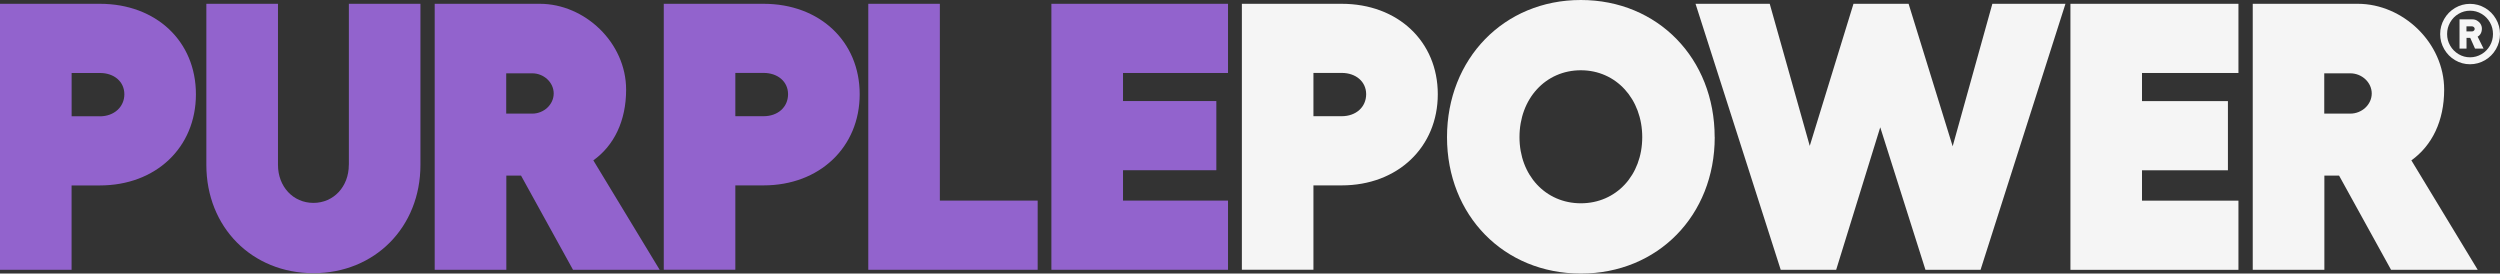
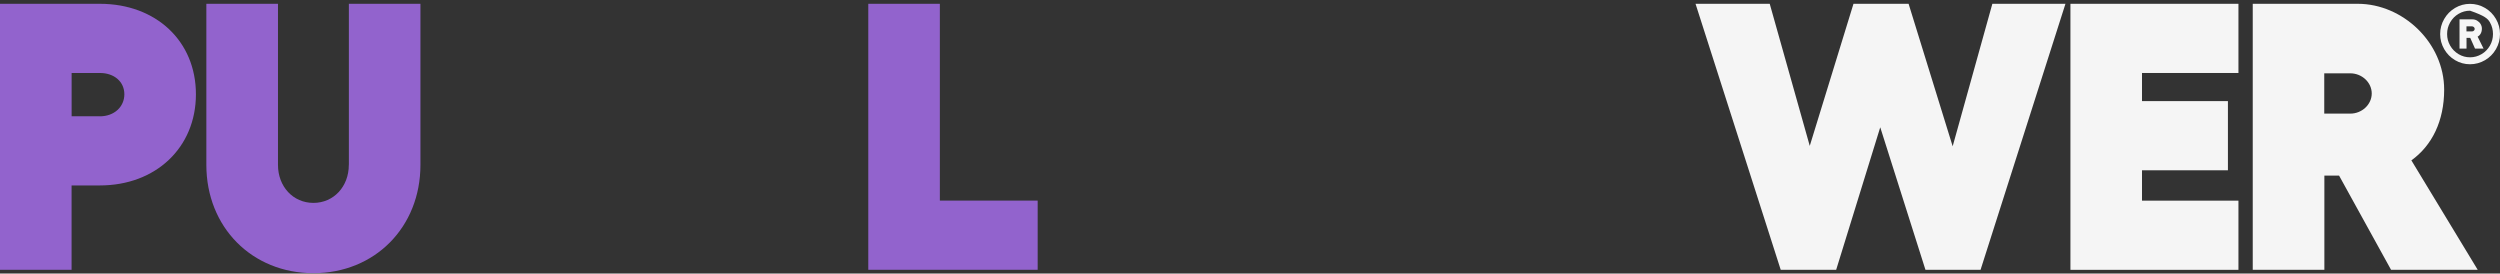
<svg xmlns="http://www.w3.org/2000/svg" width="329" height="36" viewBox="0 0 329 36" fill="none">
  <rect x="0" y="0" width="329" height="36" fill="#333333" stroke="none" />
-   <path d="M100.487 0.5C107.875 0.5 113.135 5.449 113.135 12.399C113.135 19.35 107.875 24.397 100.487 24.397H96.77V35.495H87.352V0.5H100.494H100.487ZM103.709 12.399C103.709 10.752 102.367 9.596 100.487 9.596H96.77V15.293H100.487C102.375 15.293 103.709 14.092 103.709 12.392V12.399Z" fill="#9263CD" />
-   <path d="M57.199 0.5H71.039C76.943 0.5 82.398 5.6 82.398 11.802C82.398 15.905 80.809 19.154 78.082 21.103L86.811 35.503H75.407L68.566 23.105H66.633V35.503H57.207V0.5H57.199ZM72.867 12.301C72.867 10.851 71.578 9.649 70.042 9.649H66.618V14.953H70.042C71.578 14.953 72.867 13.752 72.867 12.301Z" fill="#9263CD" />
-   <path d="M176.565 0.5C183.953 0.5 189.213 5.449 189.213 12.399C189.213 19.35 183.953 24.397 176.565 24.397H172.848V35.495H163.43V0.5H176.572H176.565ZM179.787 12.399C179.787 10.752 178.446 9.596 176.565 9.596H172.848V15.293H176.565C178.453 15.293 179.787 14.092 179.787 12.392V12.399Z" fill="#F5F5F5" />
-   <path d="M225.658 18.049C225.658 28.347 218.172 36 208.042 36C197.911 36 190.426 28.347 190.426 18.049C190.426 7.752 197.904 0 208.034 0C218.165 0 225.65 7.699 225.65 18.049H225.658ZM199.964 18.049C199.964 23.051 203.389 26.753 208.042 26.753C212.695 26.753 216.119 23.051 216.119 18.049C216.119 13.048 212.695 9.247 208.042 9.247C203.389 9.247 199.964 12.995 199.964 18.049Z" fill="#F5F5F5" />
  <path d="M271.814 0.5L260.642 35.503H253.389L247.44 16.751L241.64 35.503H234.342L223.133 0.5H232.896L238.164 19.199L243.918 0.5H251.171L256.971 19.252L262.194 0.5H271.814Z" fill="#F5F5F5" />
  <path d="M294.58 0.5V9.604H281.887V13.306H293.194V22.41H281.887V26.406H294.58V35.51H272.469V0.5H294.58Z" fill="#F5F5F5" />
  <path d="M296.453 0.5H310.293C316.197 0.5 321.652 5.6 321.652 11.802C321.652 15.905 320.063 19.154 317.336 21.103L326.065 35.503H314.661L307.82 23.105H305.887V35.503H296.461V0.5H296.453ZM312.121 12.301C312.121 10.851 310.832 9.649 309.296 9.649H305.872V14.953H309.296C310.832 14.953 312.121 13.752 312.121 12.301Z" fill="#F5F5F5" />
-   <path d="M326.467 4.406C326.565 4.225 326.617 4.006 326.617 3.764C326.617 3.545 326.557 3.349 326.445 3.16C326.333 2.971 326.175 2.827 325.988 2.714C325.801 2.601 325.591 2.548 325.381 2.548H323.673V6.393H324.594V4.98H325.081L325.711 6.393H326.835L326.055 4.822C326.235 4.724 326.37 4.588 326.467 4.406ZM325.613 3.976C325.576 4.028 325.531 4.066 325.471 4.096C325.411 4.127 325.344 4.134 325.261 4.134H324.587V3.462H325.261C325.344 3.462 325.411 3.477 325.471 3.507C325.531 3.537 325.576 3.575 325.613 3.628C325.651 3.681 325.666 3.734 325.666 3.802C325.666 3.87 325.651 3.93 325.613 3.983V3.976ZM328.468 2.495C328.116 1.883 327.636 1.399 327.029 1.044C326.423 0.689 325.763 0.508 325.051 0.508C324.339 0.508 323.688 0.689 323.088 1.044C322.489 1.399 322.009 1.883 321.657 2.495C321.305 3.107 321.125 3.764 321.125 4.482C321.125 5.2 321.305 5.857 321.657 6.469C322.009 7.081 322.489 7.564 323.088 7.919C323.688 8.274 324.347 8.456 325.051 8.456C325.756 8.456 326.423 8.274 327.029 7.919C327.636 7.564 328.116 7.081 328.468 6.469C328.82 5.857 329 5.2 329 4.482C329 3.764 328.82 3.107 328.468 2.495ZM327.674 6.008C327.404 6.476 327.037 6.854 326.572 7.126C326.108 7.398 325.606 7.542 325.059 7.542C324.512 7.542 324.01 7.406 323.545 7.126C323.081 6.847 322.713 6.476 322.444 6.008C322.174 5.54 322.039 5.026 322.039 4.474C322.039 3.923 322.174 3.409 322.444 2.941C322.713 2.472 323.081 2.094 323.545 1.822C324.01 1.55 324.512 1.407 325.059 1.407C325.606 1.407 326.108 1.543 326.572 1.822C327.037 2.094 327.404 2.472 327.674 2.941C327.944 3.409 328.078 3.923 328.078 4.474C328.078 5.026 327.944 5.54 327.674 6.008Z" fill="#F5F5F5" />
+   <path d="M326.467 4.406C326.565 4.225 326.617 4.006 326.617 3.764C326.617 3.545 326.557 3.349 326.445 3.16C326.333 2.971 326.175 2.827 325.988 2.714C325.801 2.601 325.591 2.548 325.381 2.548H323.673V6.393H324.594V4.98H325.081L325.711 6.393H326.835L326.055 4.822C326.235 4.724 326.37 4.588 326.467 4.406ZM325.613 3.976C325.576 4.028 325.531 4.066 325.471 4.096C325.411 4.127 325.344 4.134 325.261 4.134H324.587V3.462H325.261C325.344 3.462 325.411 3.477 325.471 3.507C325.531 3.537 325.576 3.575 325.613 3.628C325.651 3.681 325.666 3.734 325.666 3.802C325.666 3.87 325.651 3.93 325.613 3.983V3.976ZM328.468 2.495C328.116 1.883 327.636 1.399 327.029 1.044C326.423 0.689 325.763 0.508 325.051 0.508C324.339 0.508 323.688 0.689 323.088 1.044C322.489 1.399 322.009 1.883 321.657 2.495C321.305 3.107 321.125 3.764 321.125 4.482C321.125 5.2 321.305 5.857 321.657 6.469C322.009 7.081 322.489 7.564 323.088 7.919C323.688 8.274 324.347 8.456 325.051 8.456C325.756 8.456 326.423 8.274 327.029 7.919C327.636 7.564 328.116 7.081 328.468 6.469C328.82 5.857 329 5.2 329 4.482C329 3.764 328.82 3.107 328.468 2.495ZM327.674 6.008C327.404 6.476 327.037 6.854 326.572 7.126C326.108 7.398 325.606 7.542 325.059 7.542C324.512 7.542 324.01 7.406 323.545 7.126C323.081 6.847 322.713 6.476 322.444 6.008C322.174 5.54 322.039 5.026 322.039 4.474C322.039 3.923 322.174 3.409 322.444 2.941C322.713 2.472 323.081 2.094 323.545 1.822C324.01 1.55 324.512 1.407 325.059 1.407C327.037 2.094 327.404 2.472 327.674 2.941C327.944 3.409 328.078 3.923 328.078 4.474C328.078 5.026 327.944 5.54 327.674 6.008Z" fill="#F5F5F5" />
  <path d="M45.904 21.7C45.904 24.548 43.918 26.701 41.243 26.701C38.568 26.701 36.582 24.548 36.582 21.7V0.5H27.156V21.7C27.156 29.897 33.158 35.949 41.243 35.949C49.328 35.949 55.33 29.897 55.33 21.7V0.5H45.911V21.7H45.904Z" fill="#9263CD" />
  <path d="M13.143 0.5H0V35.503H9.419V24.404H13.135C20.523 24.404 25.783 19.403 25.783 12.407C25.783 5.411 20.531 0.5 13.143 0.5ZM13.143 15.3H9.426V9.604H13.143C15.031 9.604 16.365 10.752 16.365 12.407C16.365 14.061 15.023 15.308 13.143 15.308V15.3Z" fill="#9263CD" />
-   <path d="M161.606 9.604V0.5H138.363V35.503H161.606V26.399H147.789V22.402H160.07V13.298H147.789V9.604H161.606Z" fill="#9263CD" />
  <path d="M123.684 0.5H114.266V35.503H136.557V26.399H123.684V0.5Z" fill="#9263CD" />
</svg>